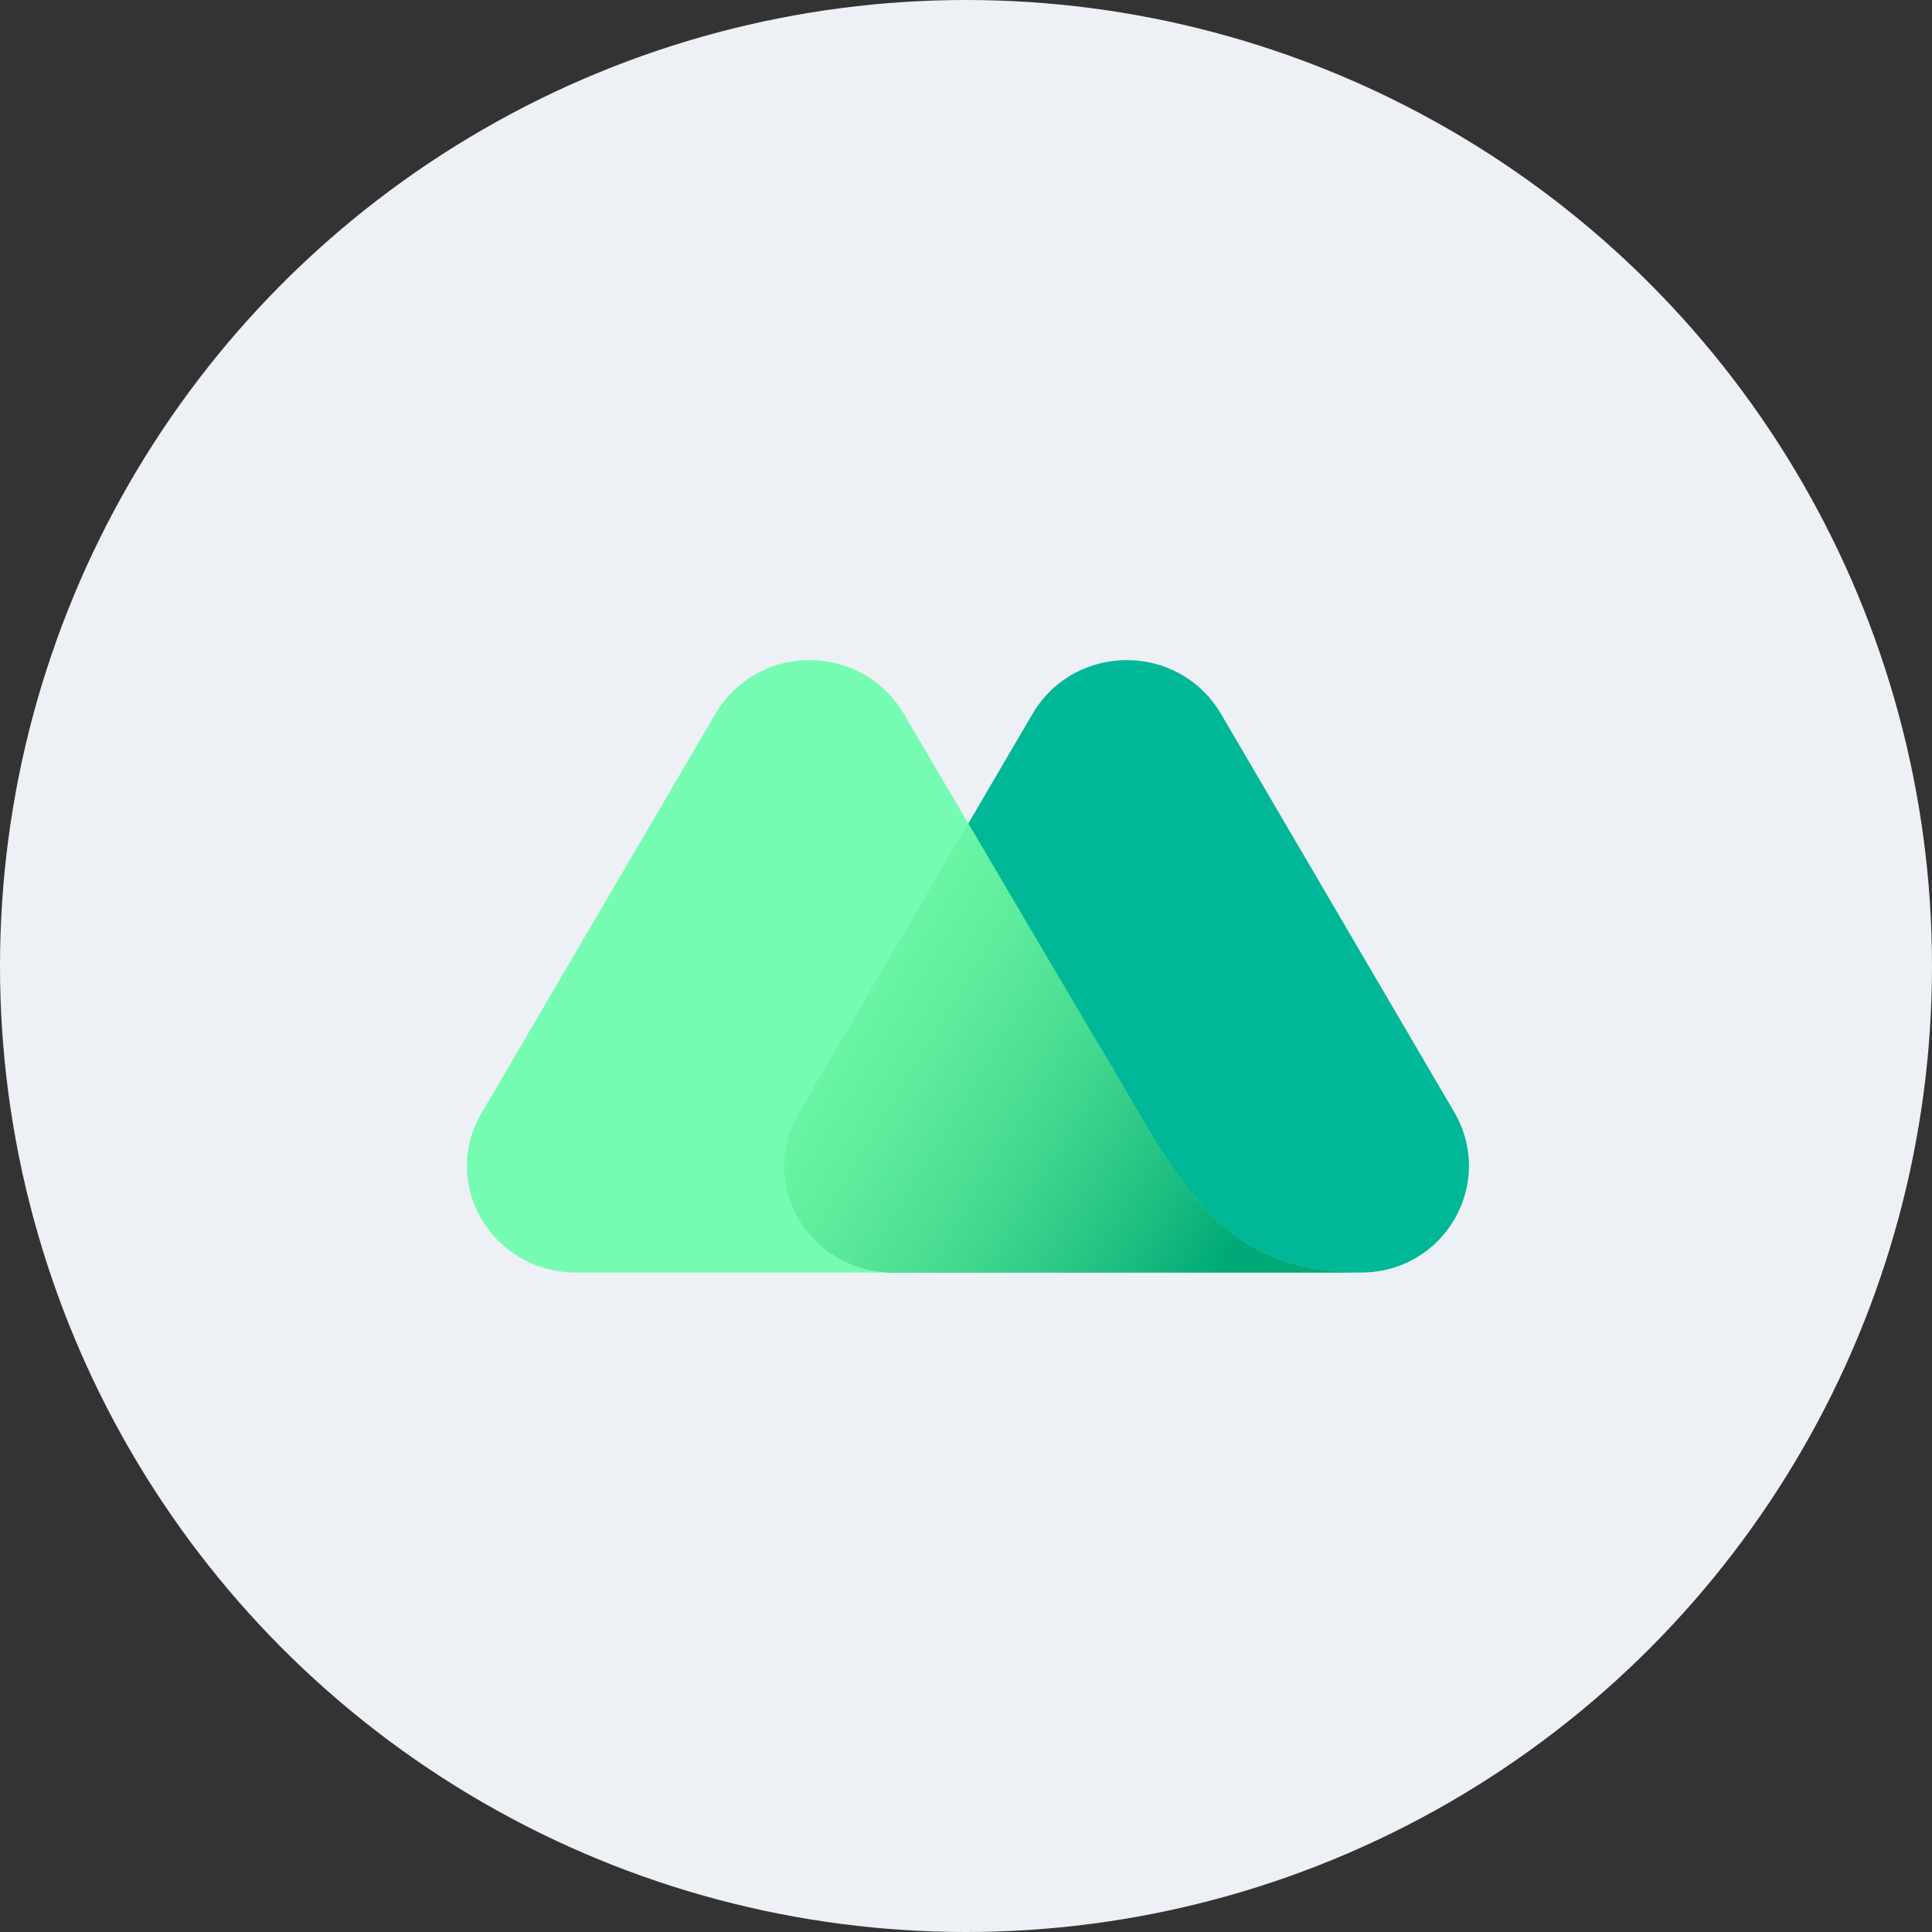
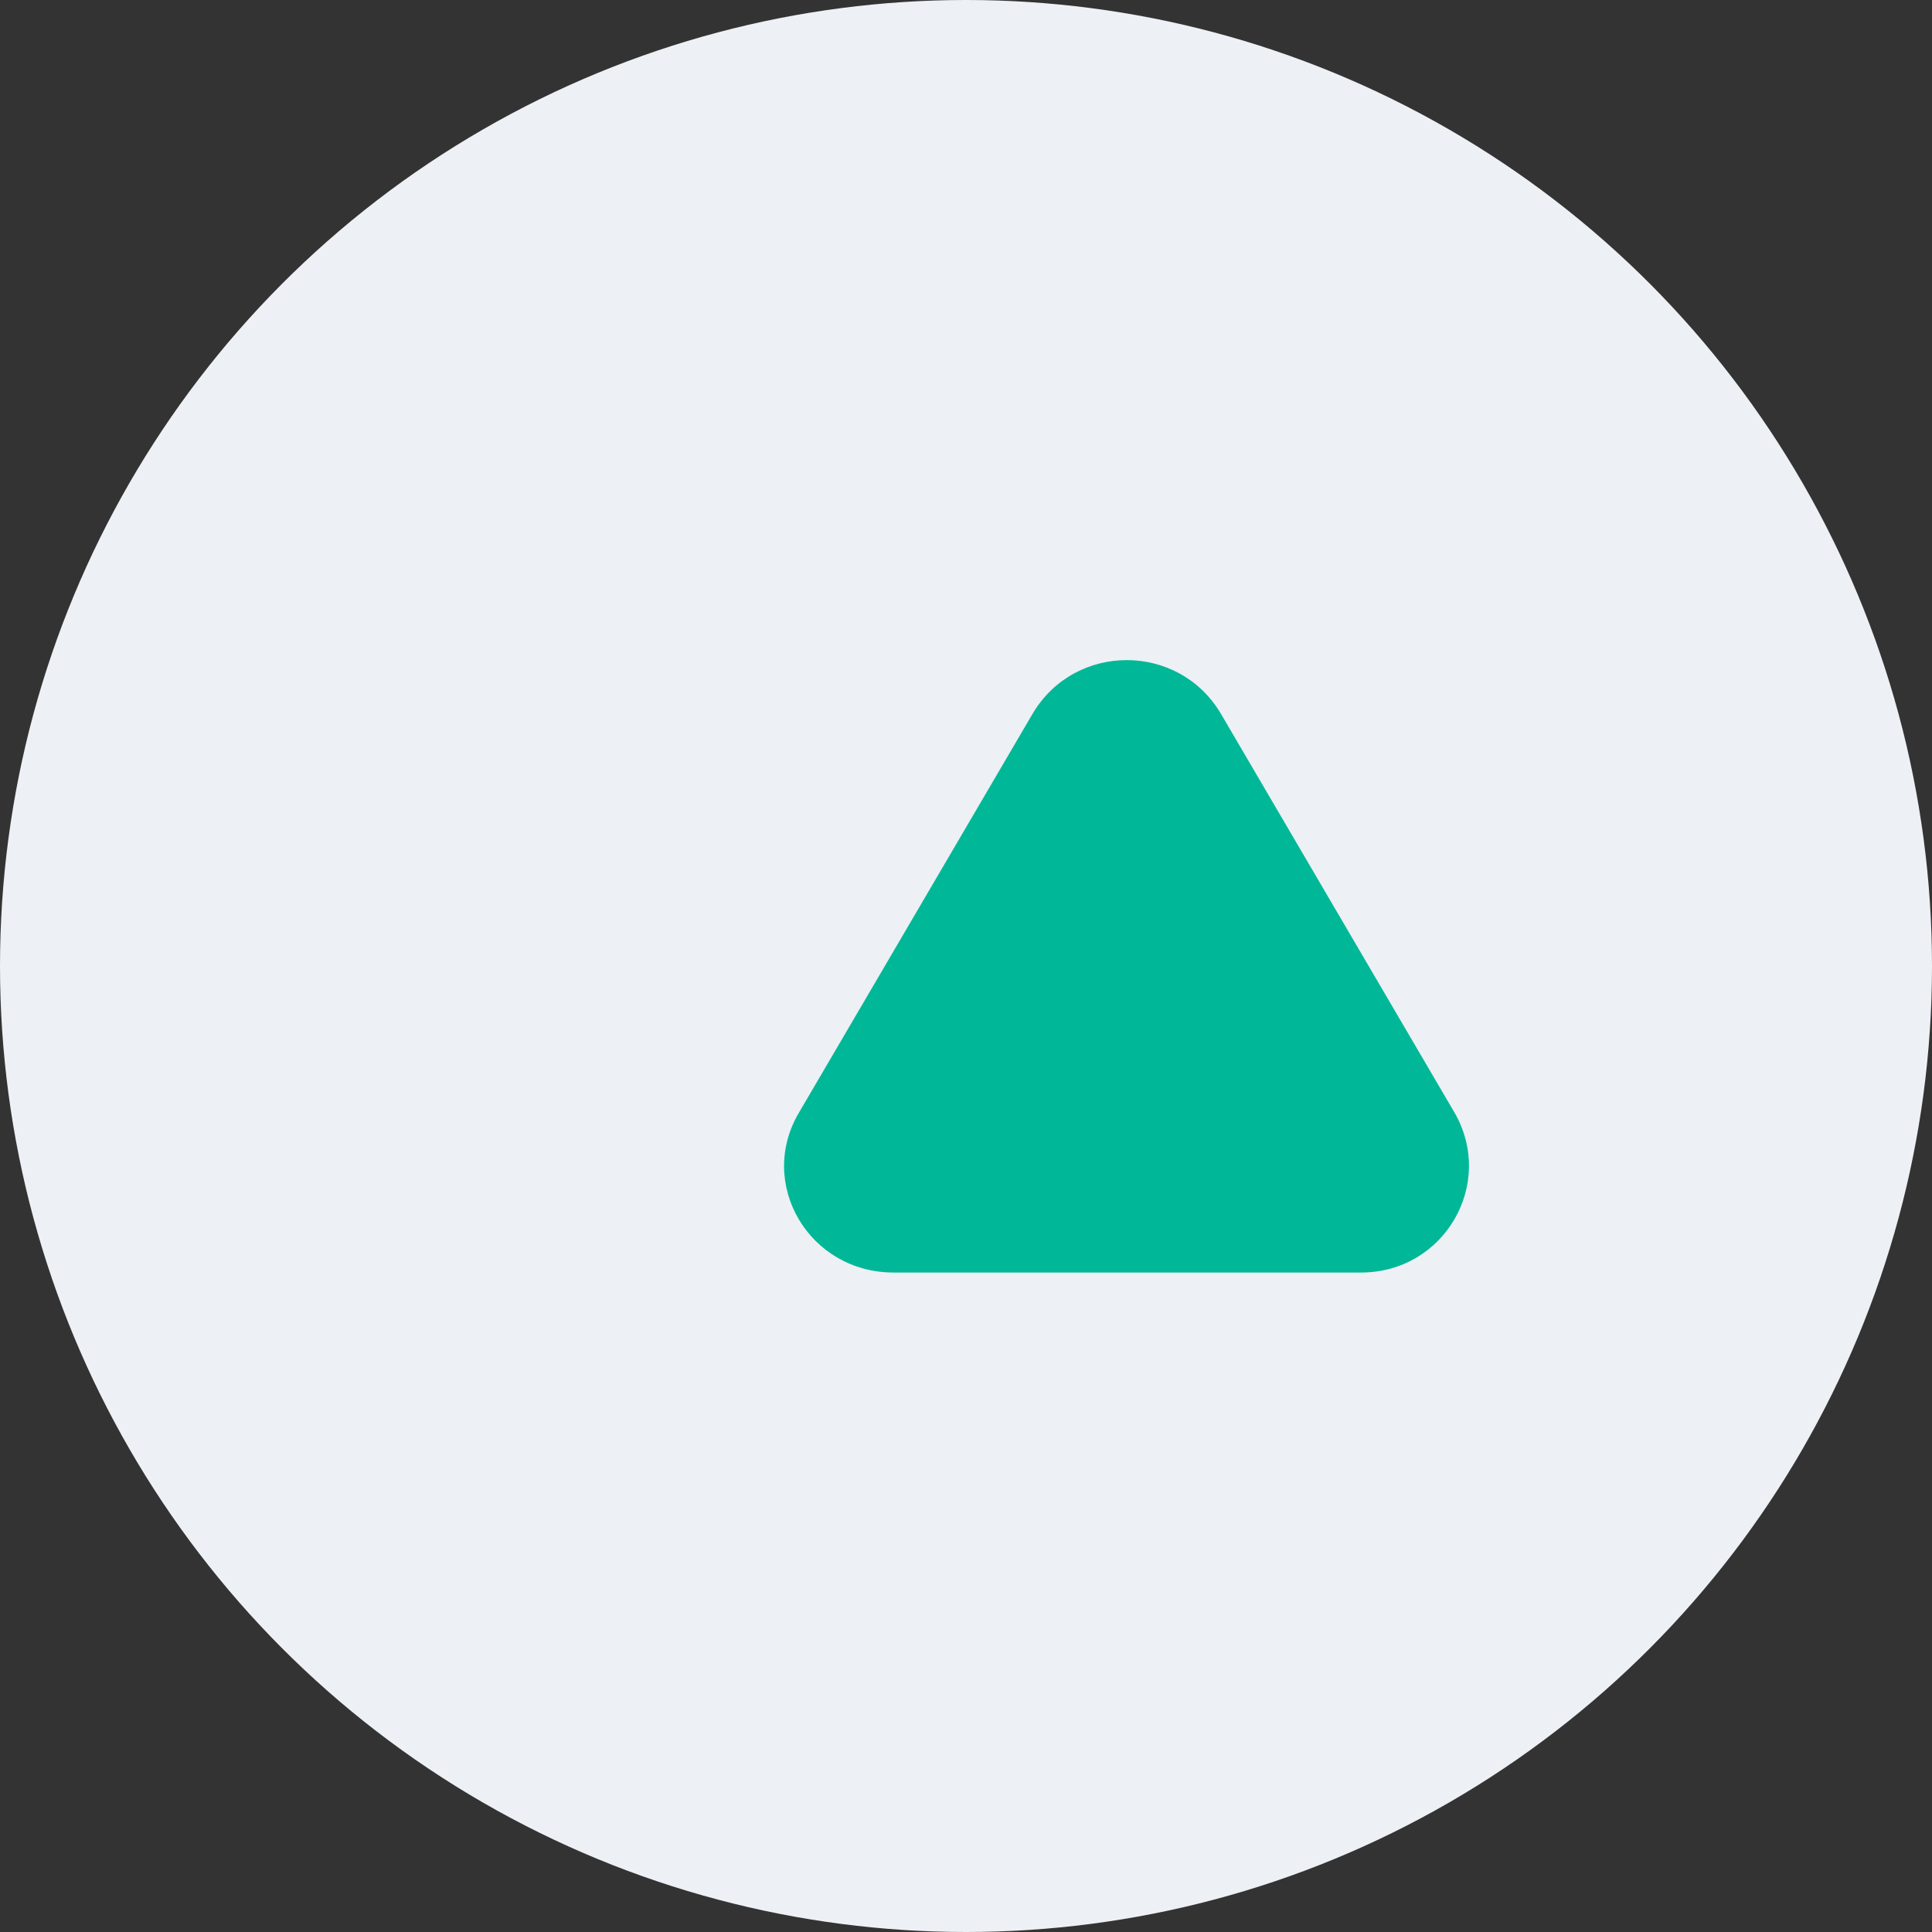
<svg xmlns="http://www.w3.org/2000/svg" width="64" height="64" viewBox="0 0 64 64" fill="none">
  <rect x="0" y="0" width="64" height="64" fill="#333333" stroke="none" />
  <circle cx="32" cy="32" r="32" fill="#EDF0F4" />
  <path d="M48.181 36.853L40.44 23.637C39.039 21.277 35.611 21.277 34.21 23.637L26.469 36.853C25.068 39.213 26.8 42.154 29.602 42.154H45.085C47.849 42.154 49.545 39.213 48.181 36.853Z" fill="#00B897" />
-   <path d="M37.859 37.108L37.417 36.346C37.011 35.62 36.09 34.095 36.09 34.095L29.934 23.638C28.533 21.278 25.105 21.278 23.704 23.638L15.962 36.854C14.562 39.214 16.294 42.155 19.096 42.155H34.431H40.808H45.084C41.251 42.155 39.629 40.122 37.859 37.108Z" fill="#76FCB2" />
-   <path d="M37.859 37.107L37.417 36.345C37.012 35.619 36.09 34.094 36.09 34.094L32.072 27.268L26.469 36.853C25.068 39.213 26.8 42.154 29.602 42.154H34.431H40.809H45.085C41.251 42.154 39.629 40.121 37.859 37.107Z" fill="url(#paint0_linear_2685_16167)" />
  <defs>
    <linearGradient id="paint0_linear_2685_16167" x1="20.136" y1="39.445" x2="36.054" y2="49.14" gradientUnits="userSpaceOnUse">
      <stop stop-color="#53E57A" stop-opacity="0.01" />
      <stop offset="1" stop-color="#00A977" />
    </linearGradient>
  </defs>
</svg>